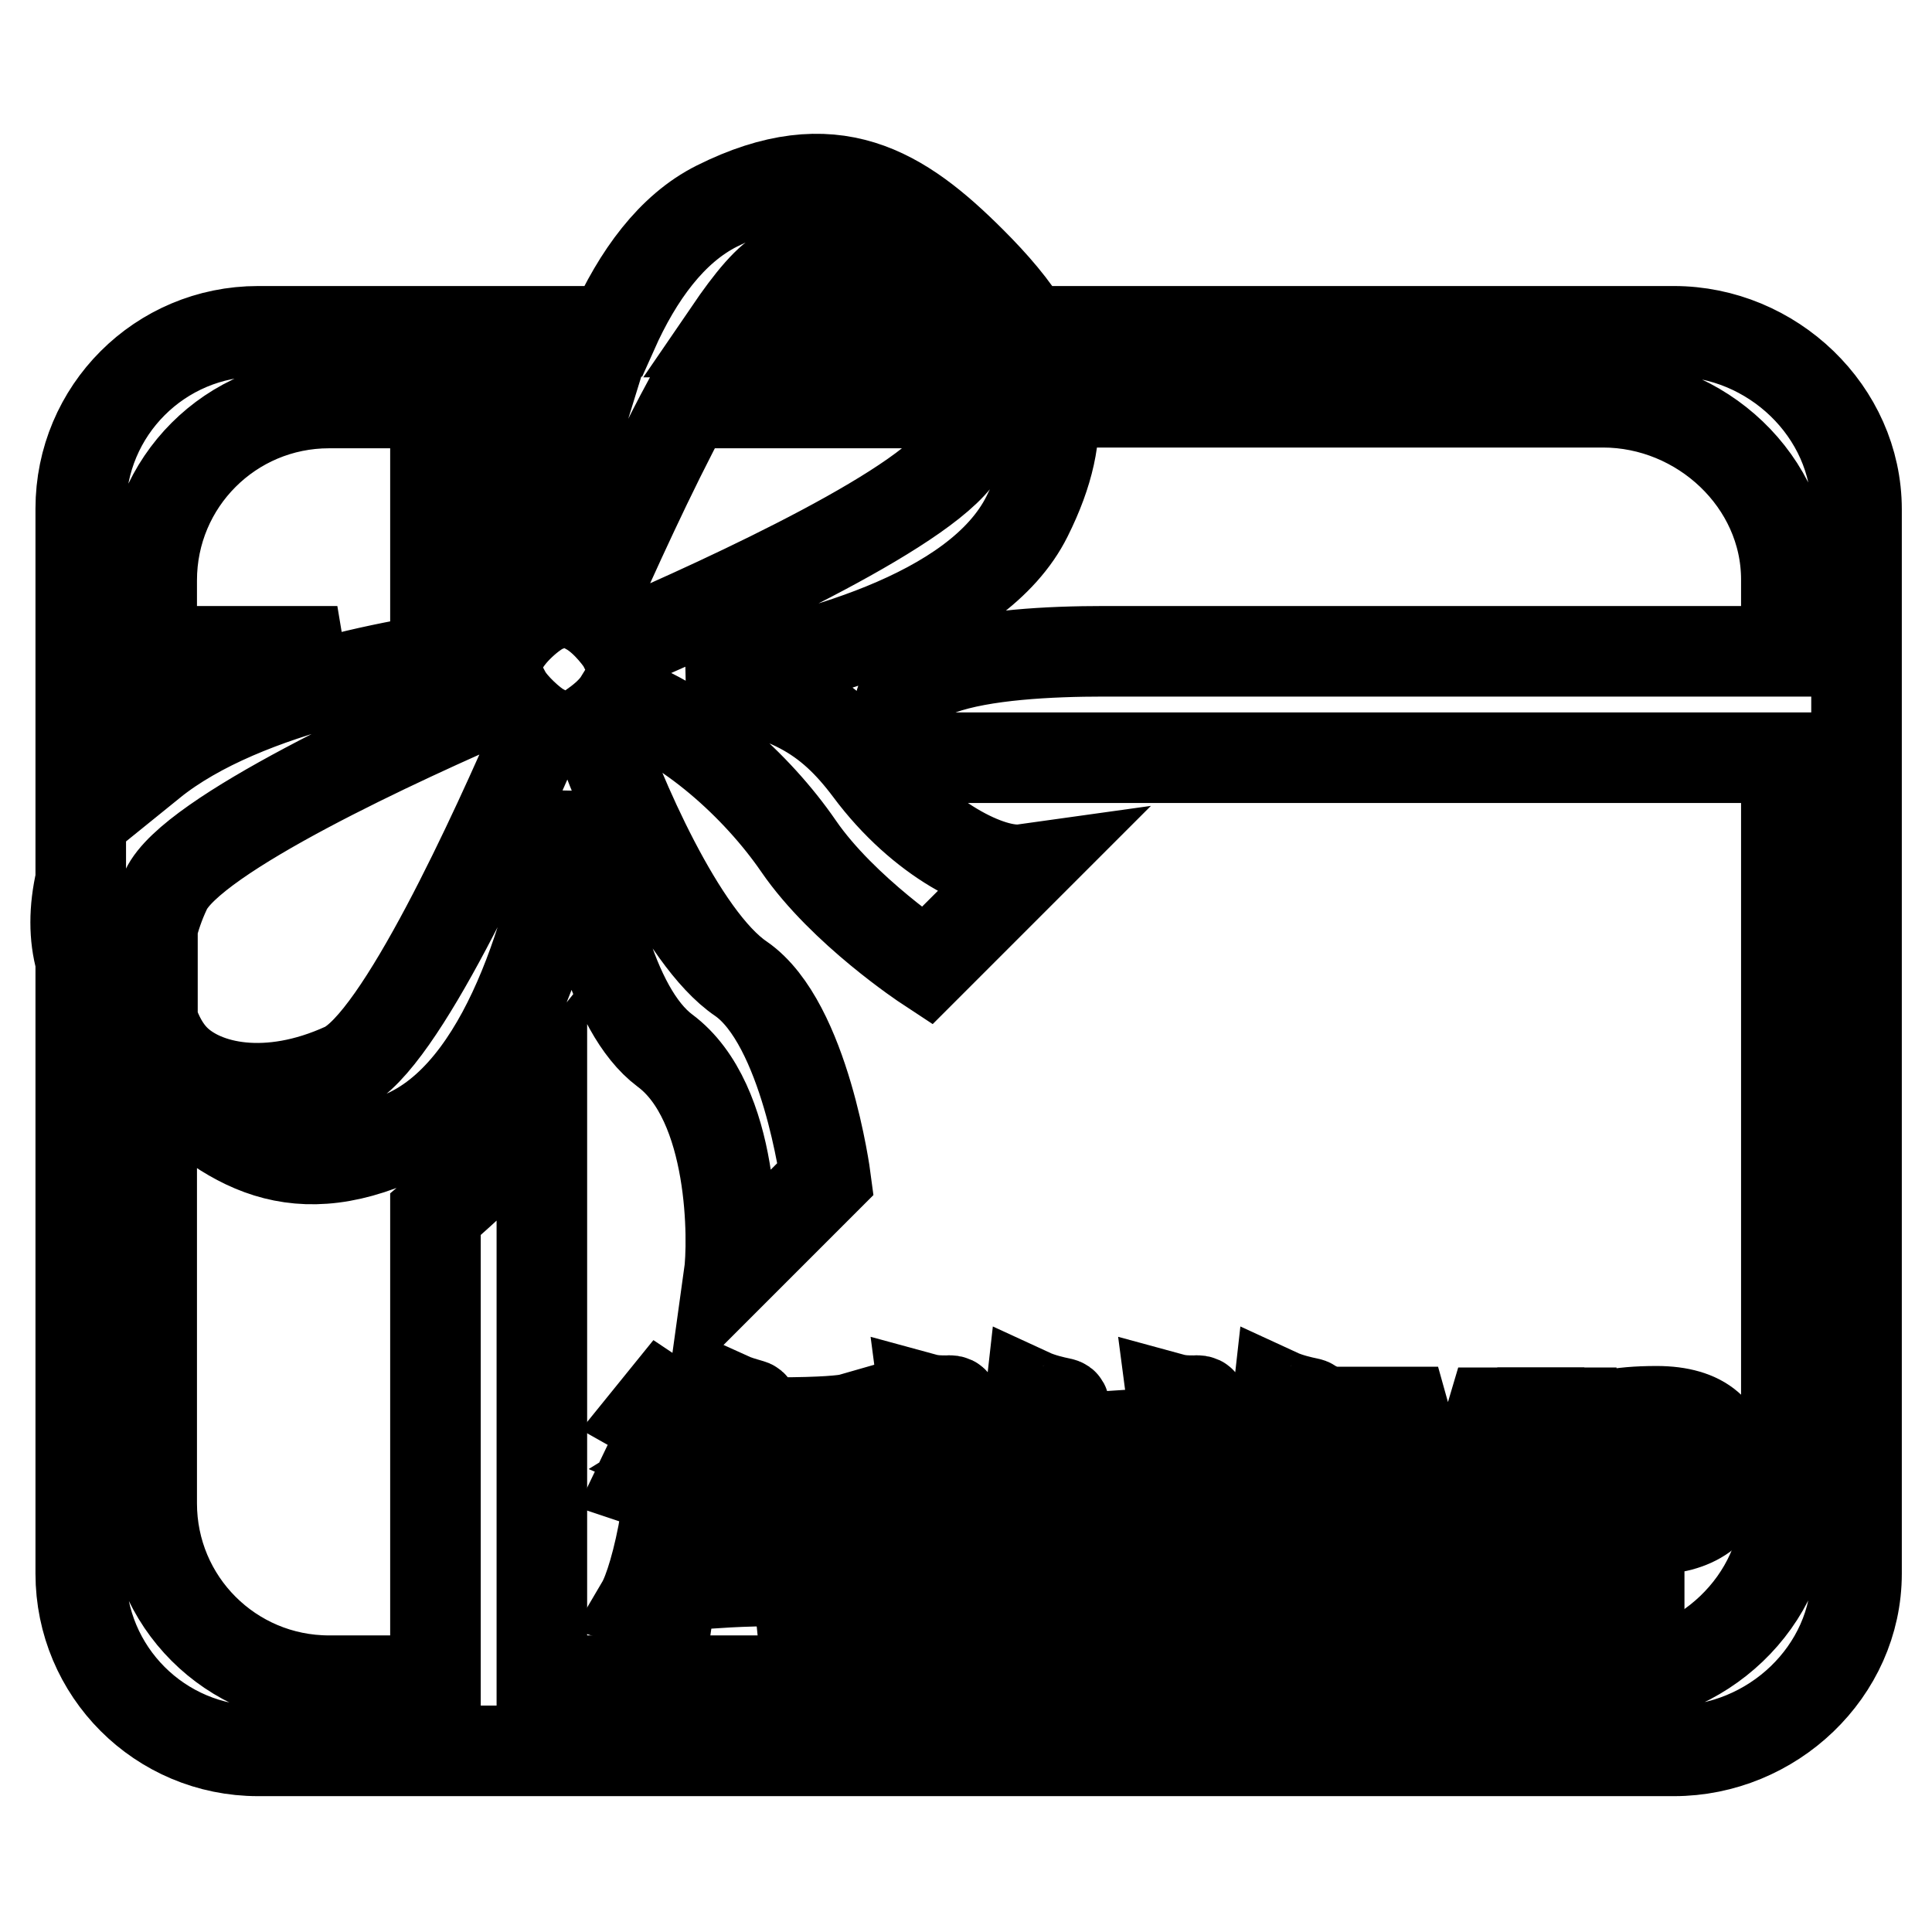
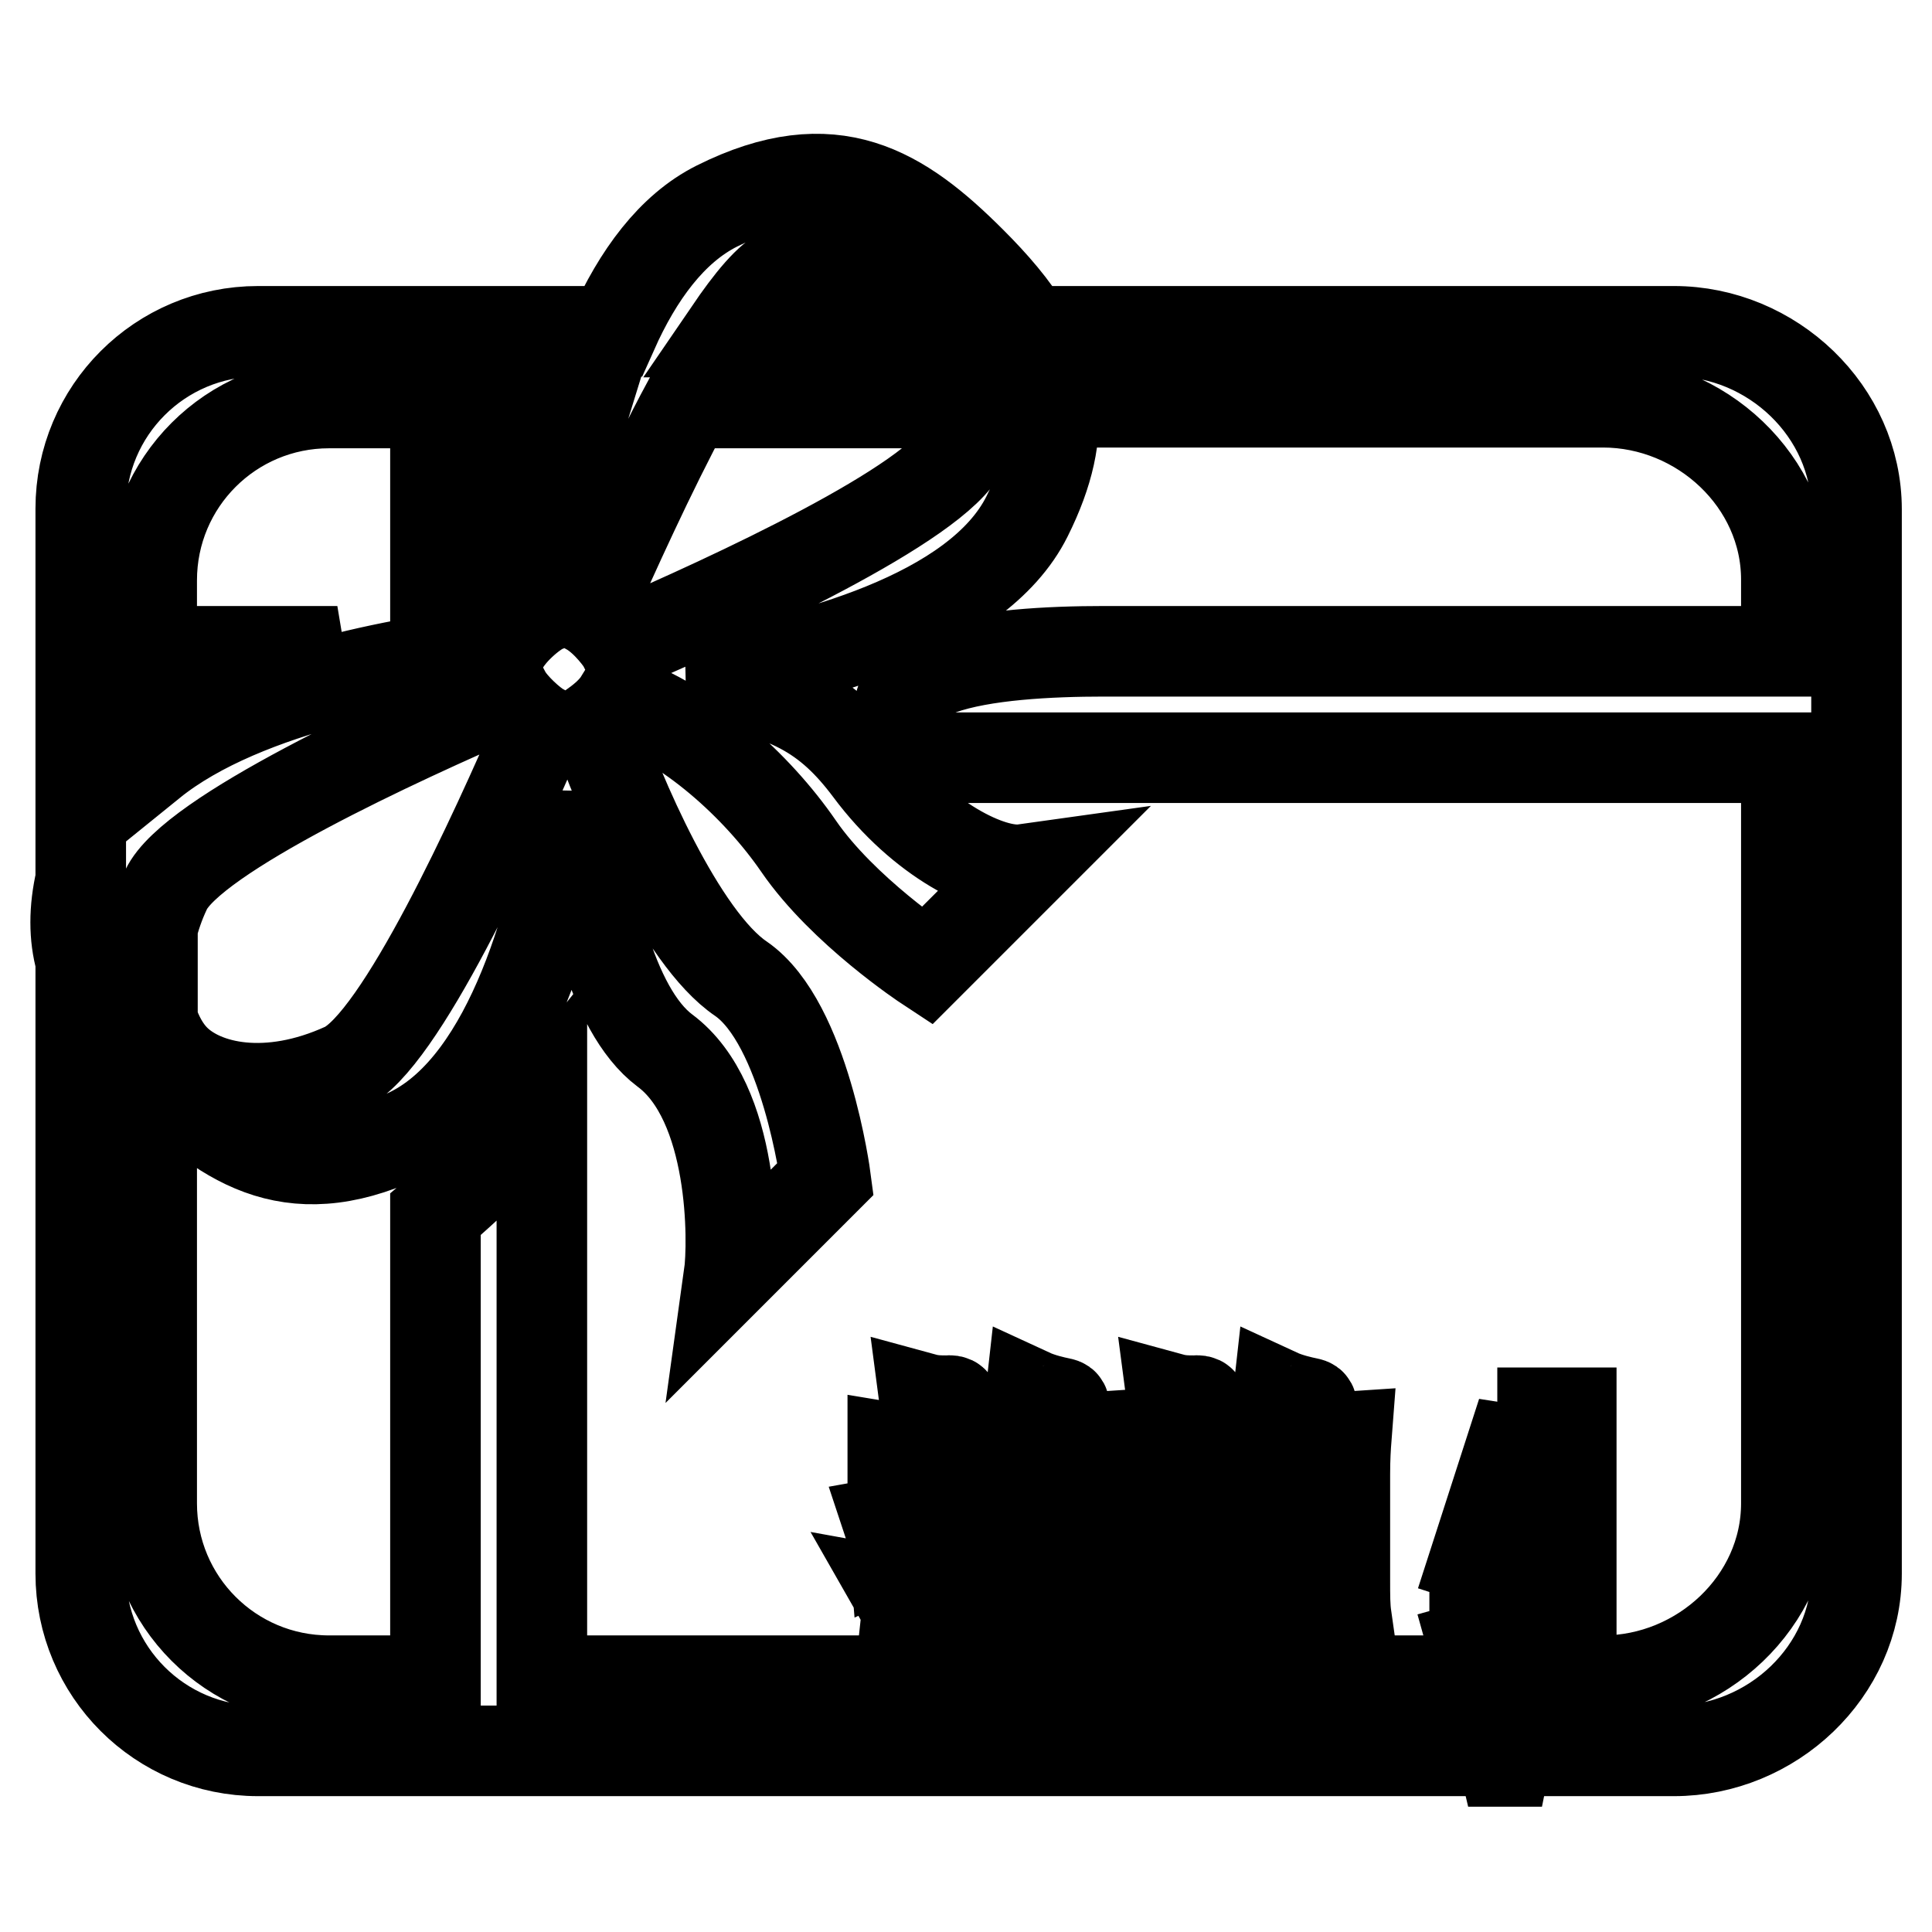
<svg xmlns="http://www.w3.org/2000/svg" version="1.1" x="0px" y="0px" viewBox="0 0 256 256" enable-background="new 0 0 256 256" xml:space="preserve">
  <g>
    <g>
      <path stroke-width="12" fill-opacity="0" stroke="#000000" d="M221.8,43.9h-85.6c-1.9-3.2-4.5-6.2-7.5-9.2c-9.3-9.3-18.3-15.1-33.7-7.4c-6,3-10.5,9.2-13.8,16.6h-47c-13,0-23.5,10.5-23.5,23.5v49.2c-0.9,3.9-0.9,7.5,0,10.7v81.2c0,13,10.5,23.5,23.5,23.5h187.6c13,0,24.2-10.5,24.2-23.5V67.5C246,54.5,234.8,43.9,221.8,43.9L221.8,43.9z M104,35.9c10.1-4.6,18.6-2.7,22.4,1.1c1.6,1.6,2.8,4,3.4,7H96.6C99.4,39.9,101.9,36.8,104,35.9L104,35.9z M91.1,53.4h38.5c-0.4,1.9-1.1,3.9-2,6c-3.4,7.3-31.1,20-45,26c-0.1-0.2-2.1-3.2-4.6-4.6C81.2,73.6,86.1,62.7,91.1,53.4L91.1,53.4z M20.1,96.9c6.6-3.6,14.7-7.2,24.6-10.6H20.1v-9.4c0-13,10.5-23.5,23.5-23.5h14.1v28.9c13.3-4.7,10.6-19.4,10.5-28.9h9.4c-3.2,10.3-4.8,21-5.5,27.1c-1.5,0.6-4.8,3.4-5.7,5.7c-10.4,1.1-33.8,4.7-46.4,14.9V96.9L20.1,96.9z M20.1,123.3c0.4-1.7,1-3.5,1.9-5.4c3.4-7.3,31.1-20,45-26c0.9,1.7,3.5,4,4.6,4.6c-6,13.9-18.6,41.6-26,45c-10.1,4.6-18.6,2.7-22.4-1.1c-1.3-1.3-2.3-3.1-3-5.2V123.3L20.1,123.3z M236.7,86.3h-90.4c-14.5,0-35.4,1.8-23.7,14.1h114.1v98.8c0,13-11.3,23.5-24.3,23.5H71.8v-76.1c-3.5,4.4-8.1,9.2-14.1,14.3v61.8H43.6c-13,0-23.5-10.5-23.5-23.5v-57.4c0.3,0.3,0.5,0.5,0.8,0.8c9.3,9.3,18.3,15.1,33.6,7.4c13.3-6.7,19.2-29.4,21.6-44.4c1.5,12.6,4.8,28.2,12,33.6c9.3,6.9,9.1,25.5,8.5,29.8c6.7-6.7,12.8-12.8,12.8-12.8s-2.7-20.6-11.2-26.5C90.2,124.3,81.9,105,78.9,96c1.1-0.8,2.4-1.9,3.2-3.2c9,3,18.2,11.3,23.7,19.3c5.9,8.6,17,15.9,17,15.9s6.1-6.1,12.8-12.8c-4.3,0.6-13.5-3.9-20.4-13.2c-5.4-7.2-10.9-10.5-23.5-12c15-2.5,37.8-8.3,44.4-21.6c2.9-5.8,3.9-10.7,3.4-15.1h72.9c13,0,24.3,10.5,24.3,23.5V86.3L236.7,86.3z" />
-       <path stroke-width="12" fill-opacity="0" stroke="#000000" d="M89.5,198.7c-1.2-1-3.1-2-4.6-2.5l1.2-2.5c1.7,0.8,3.4,1.7,4.8,2.5L89.5,198.7z M88.4,214.3c-1.3-0.8-2.2-1.3-3.4-1.7c1-1.7,2.3-5.9,3.2-11.3c0.8,0.7,1.6,1,2.6,1.3C89.8,206.5,89,210.1,88.4,214.3z M90.3,191c-1.1-1.2-2.6-2.4-4.2-3.3l1.7-2.1c1.5,1,3,2,4.3,3.1L90.3,191z M93,195.3c-0.6-0.7-1.3-1.3-2-1.6c1.3-0.8,3-3,3.7-4.5c1-1.8,1.5-3.1,1.8-4.1c1.1,0.5,1.9,0.7,2.9,1c0.5,0.1,0.5,0.5,0,0.6c-0.4,0.1-0.7,0.6-1.4,1.8h5.1c5.9,0,8.8-0.3,9.5-0.5l-0.3,21.4c0,3.5-0.9,4.8-6.1,5.2c-0.1-1-0.6-2-1.4-3c4.1,0.1,5-0.6,5-3l0.3-17.9H96.5C95.5,192.2,93.9,194.3,93,195.3z M101.8,199.3c2.8,0,5.1-0.1,6.7-0.4v2.7c-1.6-0.2-3.8-0.3-6.7-0.3v6.2l2.9-0.1c0.1-1.7,0.1-3.6,0-4.6c0.8,0.1,2,0.1,2.6,0.1c0.5-0.1,0.6,0.3,0.1,0.5c-0.2,0.1-0.2,2.2,0,6c-1.8,0-3.4,0-6.9,0.1c-3.8,0.1-4.7,0.2-6.3,0.3c0.2-0.9,0.3-6,0-6.9c1.1,0.2,1.7,0.2,2.8,0.2c0.5,0,0.6,0.3,0.3,0.5c-0.4,0.3-0.5,0.5-0.5,0.8v3.1l2.7,0v-6.2c-3.3,0-5.8,0.1-7.6,0.3V199c1.8,0.2,4.3,0.4,7.6,0.4v-3.3h-2c-0.6,1.2-1,1.7-1.7,2.5c-0.6-0.4-1.3-0.8-2-1c1.4-1.4,2.8-3.5,3.4-5.6c0.8,0.4,1.2,0.6,1.8,0.8c0.6,0.2,0.7,0.4,0.2,0.5c-0.1,0-0.4,0.3-0.7,0.8h3.1c3.2,0,4.3-0.1,5.3-0.3v2.5c-1.3-0.2-2.1-0.2-5.2-0.2L101.8,199.3L101.8,199.3z" />
      <path stroke-width="12" fill-opacity="0" stroke="#000000" d="M122.8,194.4c-1.9,0-3.3,0.1-4.5,0.3v-2.8c1.2,0.2,2.6,0.2,4.5,0.3c0-3.8-0.1-5.4-0.3-6.9c1.1,0.3,2.1,0.3,2.9,0.3c1.1-0.1,1.2,0.2,0.5,0.8c-0.5,0.5-0.6,0.9-0.6,1.4v4.3c1.9,0,3.4-0.1,4.6-0.3v2.8c-1.2-0.1-2.7-0.2-4.6-0.2v5.2c1.4-0.5,2.8-1.1,4.1-1.7c-0.1,0.9-0.1,1.8,0.2,2.6c-1.5,0.6-2.9,1.1-4.3,1.7v8.9c0,2.5-0.6,3-5.2,3.5c0.1-0.9-0.3-2-1.1-3.4c3.3,0.6,3.8,0.2,3.8-1v-6.9c-1.6,0.7-3,1.4-4.3,2c-0.1-1.2-0.4-2.4-0.8-3.6c1.7-0.3,3.4-0.7,5.2-1.2L122.8,194.4L122.8,194.4z M136.6,184.7c1.3,0.6,3,1,4,1.2c0.5,0.1,0.6,0.4-0.3,0.7c-0.6,0.2-1.3,1-2.6,4h3.1c1.7,0,3.4-0.1,4.9-0.2c-0.1,1.3-0.2,2.8-0.2,5v13.9c0,2.3,0,3.6,0.2,5h-3v-2.5h-9.2v2.9h-3c0.2-1.7,0.3-2.8,0.3-5.1v-14.4c0-2.1,0-3.6-0.2-5c1.5,0.1,3.1,0.2,4.5,0.2C135.8,188.7,136.4,186.5,136.6,184.7z M142.7,200.1v-7.2h-9.2v7.2H142.7z M133.5,202.3v7.2h9.2v-7.2H133.5z" />
      <path stroke-width="12" fill-opacity="0" stroke="#000000" d="M155.6,194.4c-1.9,0-3.3,0.1-4.5,0.3v-2.8c1.2,0.2,2.6,0.2,4.5,0.3c0-3.8-0.1-5.4-0.3-6.9c1.1,0.3,2.1,0.3,2.9,0.3c1.1-0.1,1.2,0.2,0.5,0.8c-0.5,0.5-0.6,0.9-0.6,1.4v4.3c1.9,0,3.4-0.1,4.6-0.3v2.8c-1.2-0.1-2.7-0.2-4.6-0.2v5.2c1.4-0.5,2.8-1.1,4.1-1.7c-0.1,0.9-0.1,1.8,0.2,2.6c-1.5,0.6-2.9,1.1-4.3,1.7v8.9c0,2.5-0.6,3-5.3,3.5c0.1-0.9-0.3-2-1.1-3.4c3.3,0.6,3.8,0.2,3.8-1v-6.9c-1.6,0.7-3,1.4-4.3,2c-0.1-1.2-0.4-2.4-0.8-3.6c1.7-0.3,3.4-0.7,5.2-1.2L155.6,194.4L155.6,194.4z M169.4,184.7c1.3,0.6,3,1,4,1.2c0.5,0.1,0.6,0.4-0.3,0.7c-0.6,0.2-1.3,1-2.6,4h3c1.7,0,3.4-0.1,4.9-0.2c-0.1,1.3-0.2,2.8-0.2,5v13.9c0,2.3,0,3.6,0.2,5h-3v-2.5h-9.2v2.9h-3c0.2-1.7,0.3-2.8,0.3-5.1v-14.4c0-2.1,0-3.6-0.2-5c1.5,0.1,3.1,0.2,4.5,0.2C168.7,188.7,169.2,186.5,169.4,184.7z M175.5,200.1v-7.2h-9.2v7.2H175.5z M166.3,202.3v7.2h9.2v-7.2H166.3z" />
-       <path stroke-width="12" fill-opacity="0" stroke="#000000" d="M201.7,187.2l-8.1,25.1h-4.2l-7.6-25.2h4.2l3.3,11.8c0.9,3.2,1.7,6.3,2.4,9.3h0.1c0.6-3,1.5-6.2,2.4-9.2l3.5-11.8H201.7z" />
+       <path stroke-width="12" fill-opacity="0" stroke="#000000" d="M201.7,187.2l-8.1,25.1h-4.2h4.2l3.3,11.8c0.9,3.2,1.7,6.3,2.4,9.3h0.1c0.6-3,1.5-6.2,2.4-9.2l3.5-11.8H201.7z" />
      <path stroke-width="12" fill-opacity="0" stroke="#000000" d="M204.4,187.2h3.8v25.1h-3.8V187.2z" />
-       <path stroke-width="12" fill-opacity="0" stroke="#000000" d="M213.4,187.5c1.5-0.3,3.5-0.5,6.1-0.5c3.1,0,5.4,0.7,6.9,2c1.4,1.2,2.3,3.1,2.3,5.4c0,6.1-4.9,8.2-9.4,8.2c-0.8,0-1.5,0-2.1-0.2v9.8h-3.8V187.5L213.4,187.5z M217.2,199.4c0.6,0.2,1.3,0.2,2.1,0.2c3.5,0,5.6-1.8,5.6-5c0-3.1-2.1-4.6-5.2-4.6c-1.2,0-2.1,0.1-2.6,0.2L217.2,199.4L217.2,199.4z" />
    </g>
  </g>
</svg>